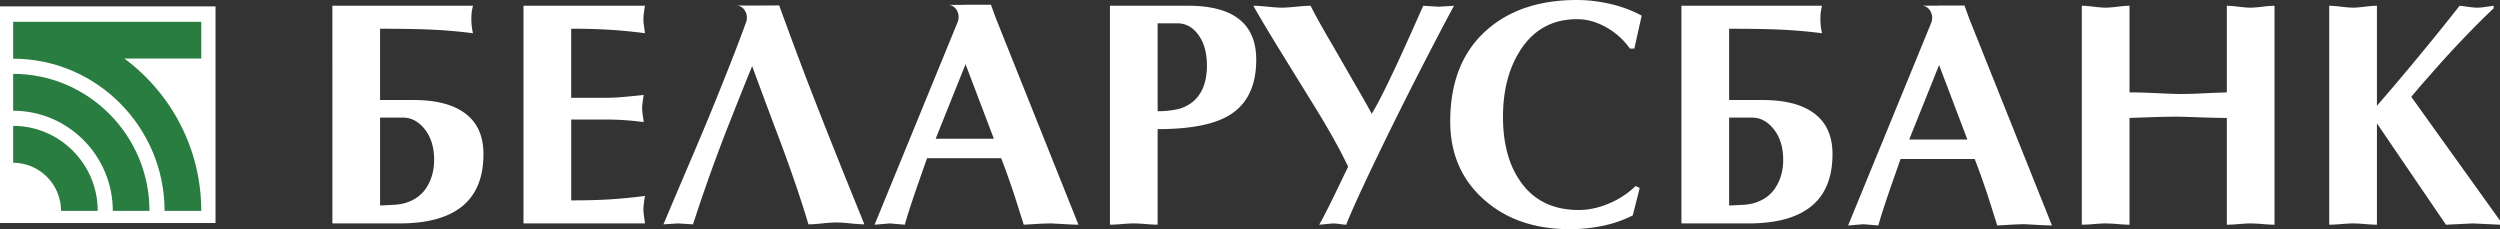
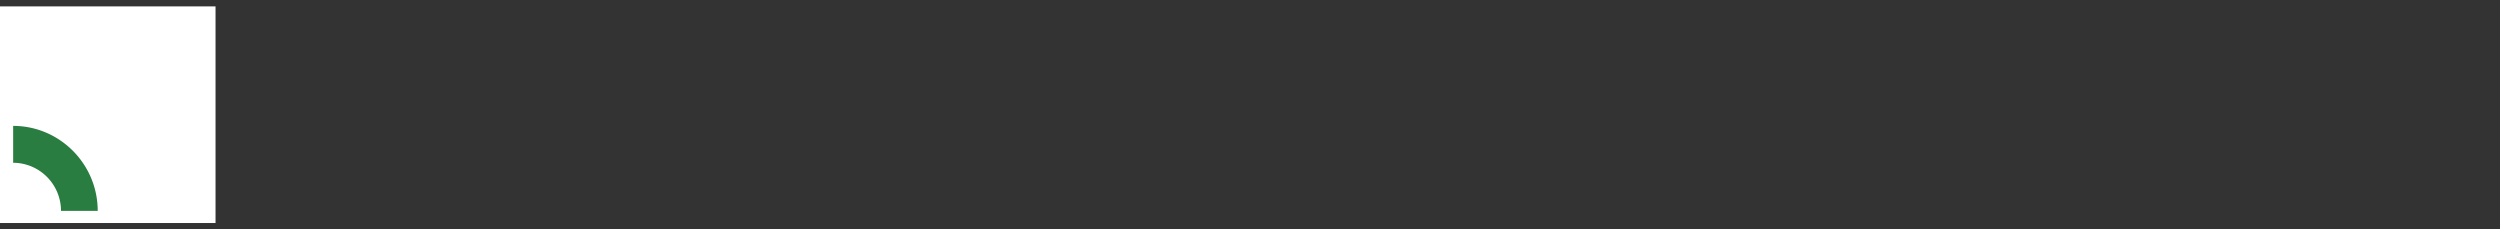
<svg xmlns="http://www.w3.org/2000/svg" width="240" height="22" fill="none" viewBox="0 0 240 22">
  <rect x="0" y="0" width="240" height="22" fill="#333333" stroke="none" />
  <path fill="#fff" fill-rule="evenodd" d="M0 .614h20.691V21.41H0V.614Z" clip-rule="evenodd" />
  <path fill="#297D40" fill-rule="evenodd" d="M9.38 20.243c0-4.492-3.646-8.157-8.117-8.157v3.541a4.59 4.59 0 0 1 3.246 1.355 4.637 4.637 0 0 1 1.348 3.261H9.38Z" clip-rule="evenodd" />
-   <path fill="#297D40" fill-rule="evenodd" d="M14.351 20.243c0-7.245-5.879-13.154-13.088-13.154v3.54c5.267 0 9.565 4.319 9.565 9.614h3.523Z" clip-rule="evenodd" />
-   <path fill="#297D40" fill-rule="evenodd" d="M19.322 20.243c0-5.985-2.909-11.312-7.38-14.621h7.38V2.093H1.263v3.541c8.007 0 14.536 6.564 14.536 14.61h3.523Z" clip-rule="evenodd" />
-   <path fill="#fff" fill-rule="evenodd" d="M223.604.552c.264 0 .655.03 1.161.092.51.06.885.092 1.131.092s.621-.03 1.128-.092c.509-.062.898-.092 1.161-.092v9.605a264.55 264.55 0 0 0 7.939-9.605c.182.019.462.057.837.107.379.05.646.077.812.077.223 0 .475-.02.763-.062l.853-.122v.245a82.343 82.343 0 0 0-3.265 3.283 93.42 93.42 0 0 0-2.84 3.13 63.11 63.11 0 0 0-1.8 2.087L240 21.172v.4l-2.595-.124-2.594.124-6.626-9.729v9.729c-.243 0-.622-.02-1.128-.062a16.322 16.322 0 0 0-1.161-.062c-.246 0-.621.022-1.131.062-.386.036-.773.056-1.161.062V.552Zm-23.75 0c.246 0 .621.03 1.128.092.509.06.899.092 1.164.092.243 0 .618-.03 1.128-.092.506-.062.895-.092 1.16-.092v8.316c.652 0 1.539.026 2.656.077a75.99 75.99 0 0 0 2.015.077c.714 0 1.293-.011 1.741-.03a179.57 179.57 0 0 1 2.93-.123V.553c.243 0 .622.03 1.128.092.507.06.885.092 1.131.092.261 0 .651-.03 1.161-.092a10.38 10.38 0 0 1 1.158-.092v21.019c-.243 0-.622-.02-1.128-.062a16.432 16.432 0 0 0-1.19-.062c-.226 0-.592.022-1.102.062-.506.042-.895.062-1.158.062V11.323c-.551 0-1.45-.019-2.702-.062a197.117 197.117 0 0 0-1.971-.061c-.711 0-1.525.016-2.44.045l-2.23.078v10.249c-.246 0-.621-.02-1.131-.062a16.325 16.325 0 0 0-1.158-.062c-.246 0-.624.022-1.131.062-.385.036-.773.056-1.16.062V.552h.001Zm-33.857 19.177c.408-.02.825-.043 1.251-.062a4.88 4.88 0 0 0 1.069-.153c.957-.264 1.676-.776 2.152-1.533.476-.756.717-1.637.717-2.64 0-1.185-.296-2.158-.885-2.914-.592-.756-1.293-1.137-2.107-1.137h-2.197v8.439Zm0-16.969v6.843h3.235c2.155 0 3.811.433 4.961 1.304 1.15.872 1.726 2.163 1.726 3.882 0 2.498-.842 4.286-2.533 5.372-1.326.858-3.162 1.287-5.526 1.287h-6.442V.552h13.494a8.85 8.85 0 0 0-.123.645 5.64 5.64 0 0 0-.029.675c0 .41.048.848.152 1.32a47.989 47.989 0 0 0-3.498-.323c-1.252-.073-3.057-.109-5.417-.109Zm-8.581 15.283-.672 2.638c-.914.456-1.883.791-2.883.998-1.04.215-2.099.323-3.16.321-3.339 0-6.065-.93-8.183-2.79-2.197-1.922-3.296-4.439-3.296-7.55 0-3.824 1.189-6.77 3.571-8.837C144.972.94 147.831 0 151.373 0c1.055 0 2.136.126 3.235.383 1.099.257 2.093.629 2.992 1.12l-.702 3.16h-.429a6.808 6.808 0 0 0-2.243-2.025c-.929-.533-1.867-.797-2.824-.797-2.362 0-4.182 1-5.466 3.007-1.099 1.718-1.648 3.847-1.648 6.38 0 2.703.63 4.866 1.894 6.493 1.262 1.625 3.054 2.438 5.373 2.438.96 0 1.928-.21 2.918-.63a8.189 8.189 0 0 0 2.547-1.673l.396.187Zm-27.995-2.035c-.593-1.274-1.486-2.911-2.689-4.917-.224-.368-1.374-2.231-3.448-5.591-1.385-2.236-2.371-3.887-2.962-4.948.306 0 .765.03 1.375.092.611.06 1.067.092 1.374.092.305 0 .763-.03 1.374-.092.61-.062 1.069-.092 1.374-.092.263.553.813 1.553 1.648 3.007.165.265.965 1.658 2.411 4.174.98 1.676 1.576 2.742 1.803 3.19.488-.754 1.312-2.38 2.473-4.877.611-1.31 1.435-3.142 2.473-5.493l1.497.092 1.464-.092c-.59 1.062-1.678 3.138-3.268 6.23a387.043 387.043 0 0 0-4.121 8.284c-1.526 3.17-2.516 5.34-2.961 6.506a5.861 5.861 0 0 1-.61-.062 5.211 5.211 0 0 0-.672-.061l-1.313.123c.347-.596.915-1.71 1.71-3.353.245-.512.6-1.249 1.068-2.212Zm-18.288-5.331c.713 0 1.385-.073 2.014-.214.936-.264 1.638-.785 2.107-1.565.409-.694.611-1.565.611-2.608 0-1.209-.271-2.182-.81-2.93-.537-.748-1.217-1.12-2.029-1.12h-1.893v8.437Zm0 10.893c-.244 0-.623-.019-1.129-.061a16.381 16.381 0 0 0-1.161-.062c-.264 0-.653.022-1.161.062-.375.035-.752.055-1.129.061V.552h7.511c4.353 0 6.534 1.73 6.534 5.185 0 2.535-.885 4.326-2.658 5.37-1.465.859-3.736 1.29-6.807 1.29v9.173Zm-15.722-8.254-2.718-7.15-2.87 7.15h5.588ZM61.918.552c-.042.226-.076.46-.106.705a5.25 5.25 0 0 0-.046.614c0 .142.019.357.06.643.042.289.073.511.091.676a47.756 47.756 0 0 0-3.236-.323 59.164 59.164 0 0 0-3.846-.108v6.629h3.205c.55 0 1.083-.02 1.603-.062a69.162 69.162 0 0 0 2.151-.214c-.019.103-.049.306-.09.614-.04.307-.061.532-.061.675 0 .141.019.357.061.645.042.287.072.51.09.675a27.429 27.429 0 0 0-3.755-.247h-3.203v7.763c1.466 0 2.748-.034 3.846-.107a48.673 48.673 0 0 0 3.236-.321 11.19 11.19 0 0 0-.106.705c-.03.247-.046.448-.046.614 0 .143.019.357.06.644.042.29.073.512.091.675H50.255V.552h11.663ZM36.487 19.728c.408-.019.825-.042 1.252-.061.426-.02.783-.073 1.068-.153.957-.264 1.676-.776 2.152-1.533.478-.756.717-1.637.717-2.64 0-1.185-.292-2.158-.885-2.914-.59-.756-1.293-1.137-2.105-1.137h-2.199v8.439ZM70.713.534c.537 0 .989.537.989 1.165 0 .155-.028.305-.077.44a185.15 185.15 0 0 1-2.106 5.469 282.984 282.984 0 0 1-2.87 6.965c-.997 2.334-1.984 4.654-2.96 6.964l1.404-.09 1.436.09a169.332 169.332 0 0 1 1.74-5.093 166.895 166.895 0 0 1 1.937-5.107c.806-2.038 1.47-3.699 2-4.988a953.76 953.76 0 0 0 2.84 7.61c1.079 2.922 1.935 5.45 2.563 7.577.306 0 .751-.029 1.344-.09a13.845 13.845 0 0 1 1.342-.091c.306 0 .753.029 1.344.09.591.062 1.038.091 1.342.091a1014.25 1014.25 0 0 1-2.809-6.964 556.054 556.054 0 0 1-2.747-6.996c-.893-2.346-1.768-4.7-2.625-7.059-1.05.017-3.08.017-4.087.017ZM95.612 1.77 95.13.456l-.046.001-2.468-.001-.004.013H91.04c.537 0 .989.538.989 1.166a1.28 1.28 0 0 1-.088.468L83.96 21.572l1.465-.124 1.435.124a46.43 46.43 0 0 1 .718-2.298c.294-.874.768-2.236 1.42-4.086h7.113c.348.88.72 1.922 1.13 3.13.225.676.568 1.76 1.038 3.252.02 0 .381-.019 1.084-.061a30.88 30.88 0 0 1 1.511-.062c.061 0 .448.022 1.16.062.715.042 1.21.061 1.497.061l-7.92-19.8Zm93.256 11.623-2.715-7.15-2.87 7.15h5.585Zm.202-11.545-.481-1.315h-2.512l-.006.012h-1.57c.536 0 .987.538.987 1.166 0 .156-.027.304-.075.439l-.011.029-7.983 19.467 1.464-.12 1.435.12c.184-.654.425-1.423.717-2.297.292-.875.767-2.236 1.419-4.086h7.116c.347.88.72 1.921 1.128 3.13.227.676.568 1.761 1.038 3.252.022 0 .381-.02 1.085-.062a30.314 30.314 0 0 1 1.509-.059c.062 0 .448.02 1.161.06.714.042 1.211.06 1.497.06L189.07 1.85ZM36.487 2.76v6.843h3.238c2.156 0 3.813.433 4.96 1.304 1.148.872 1.726 2.163 1.726 3.882 0 2.498-.844 4.286-2.535 5.372-1.324.858-3.164 1.287-5.525 1.287h-6.443V.552h13.494c-.048.213-.088.429-.122.645a6.206 6.206 0 0 0 .123 1.994 48.04 48.04 0 0 0-3.495-.322c-1.253-.073-3.059-.109-5.421-.109Z" clip-rule="evenodd" />
</svg>